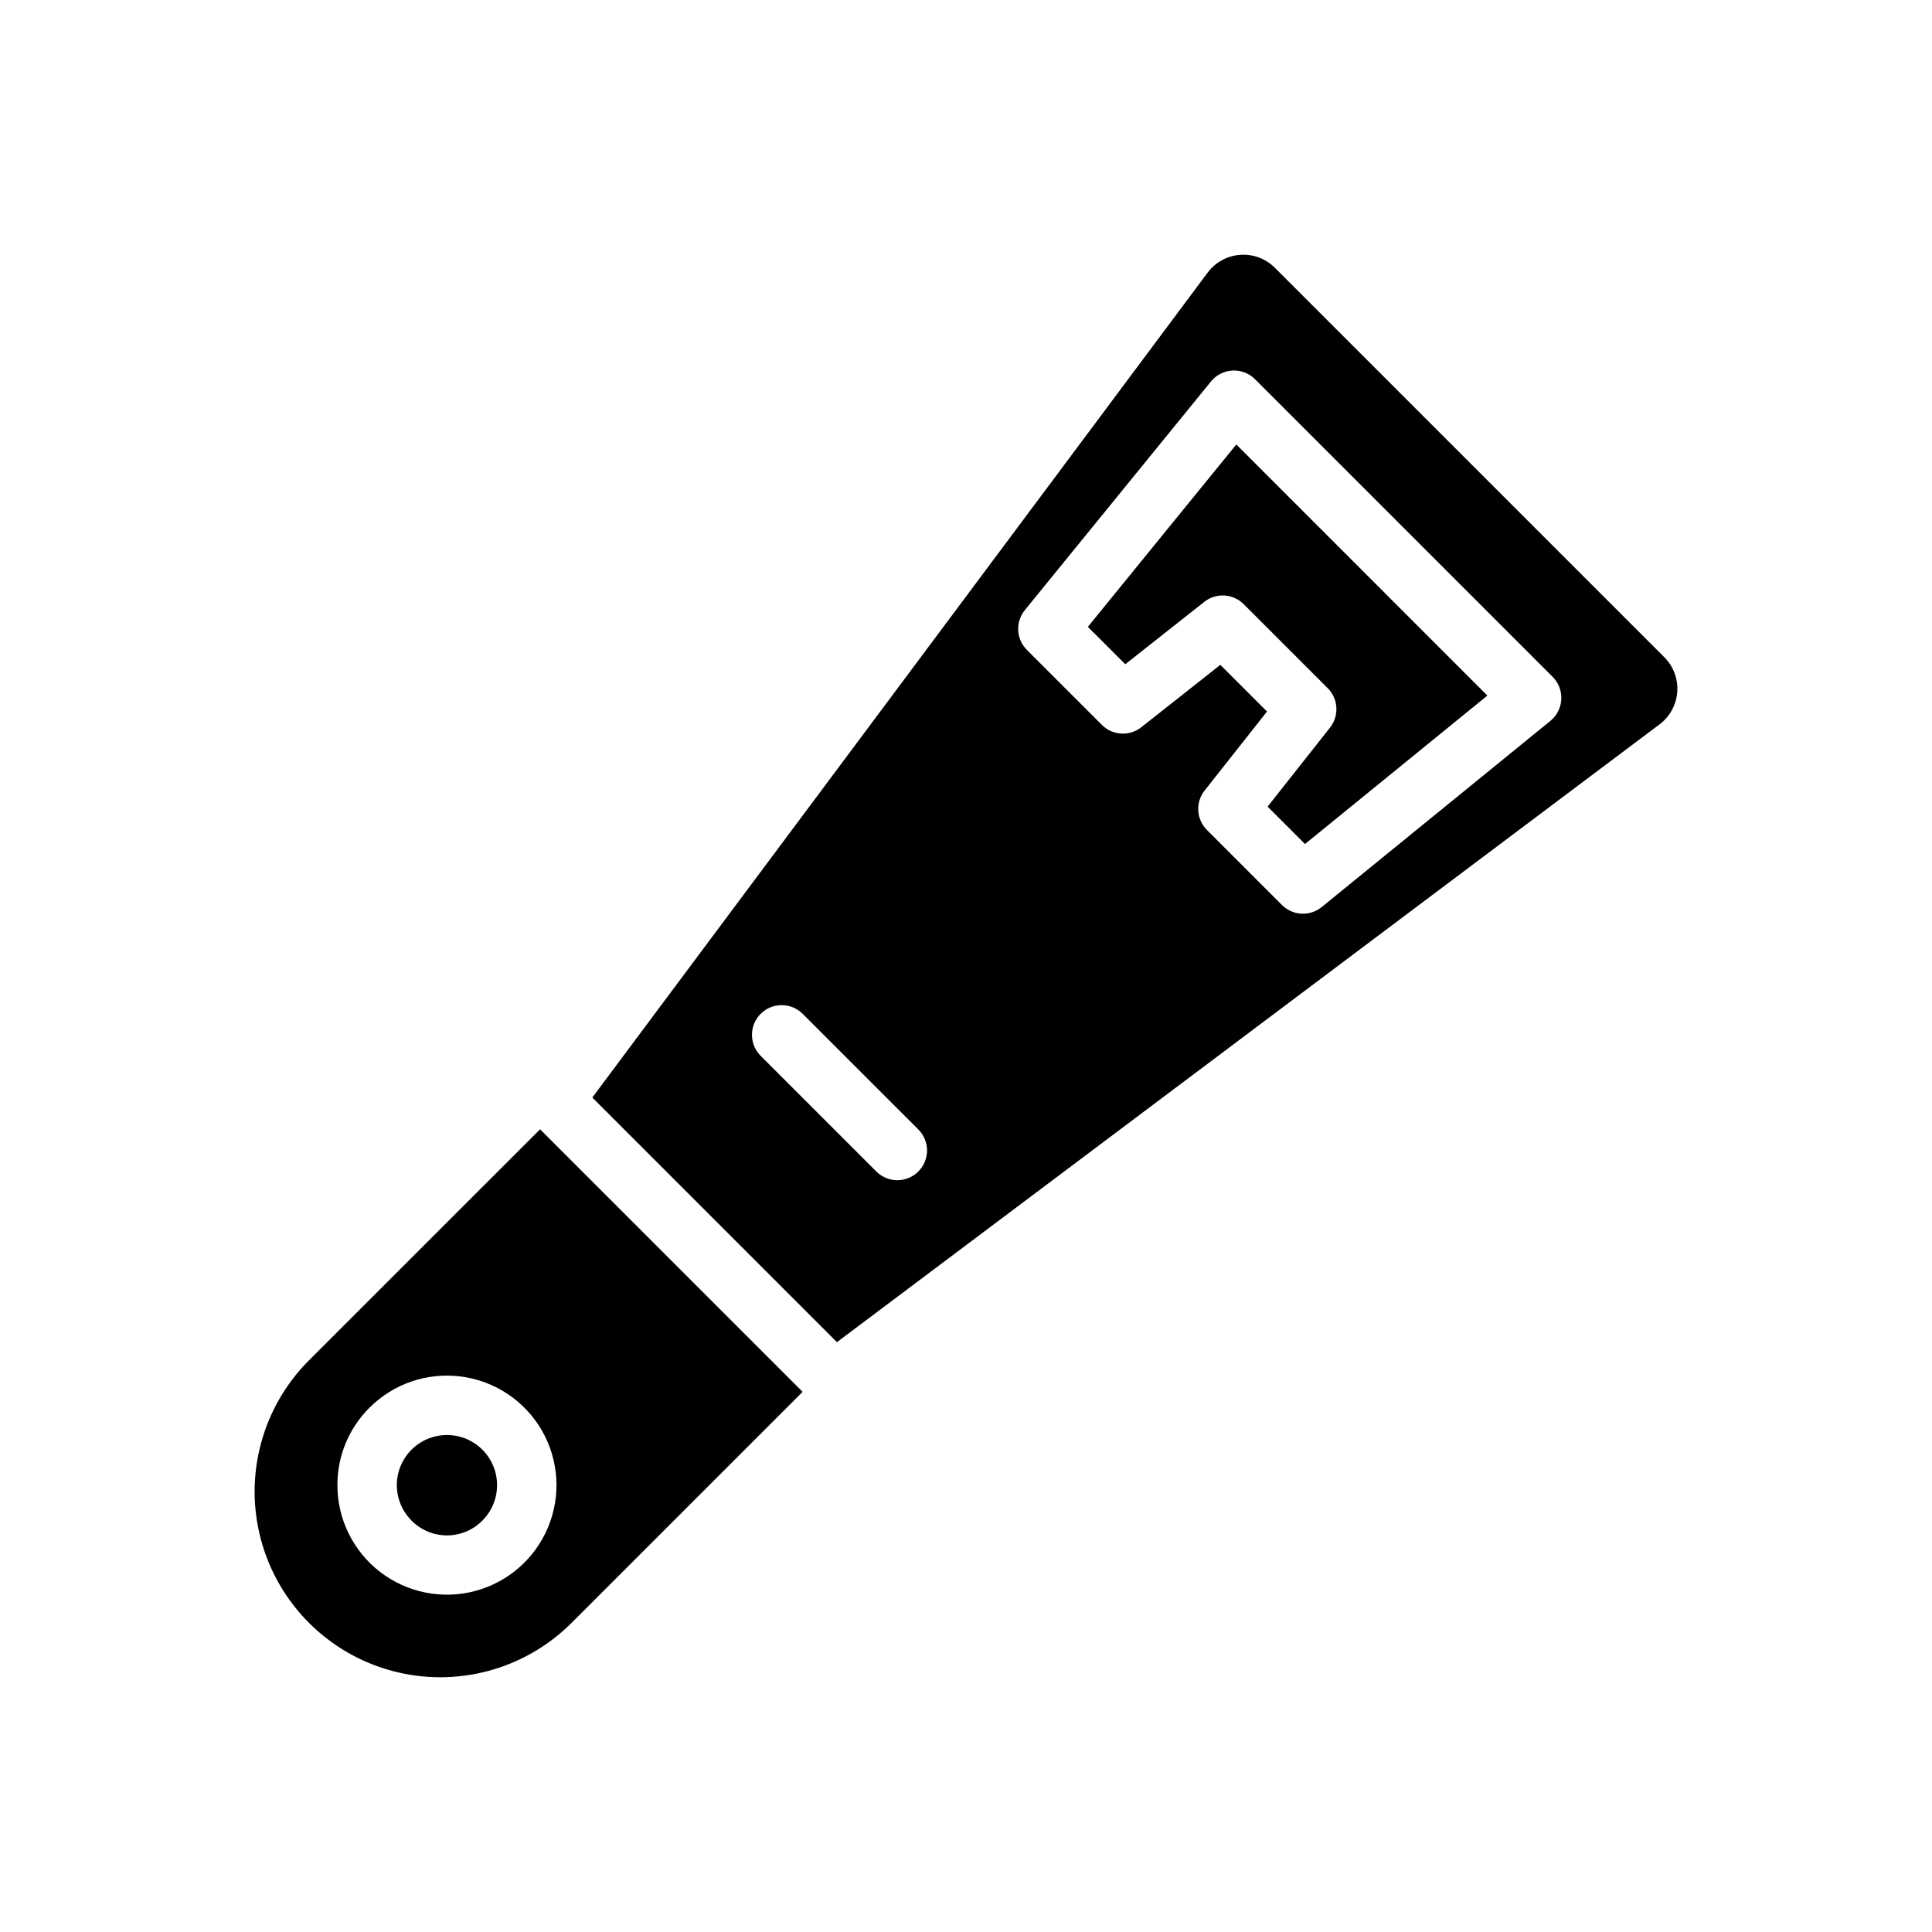
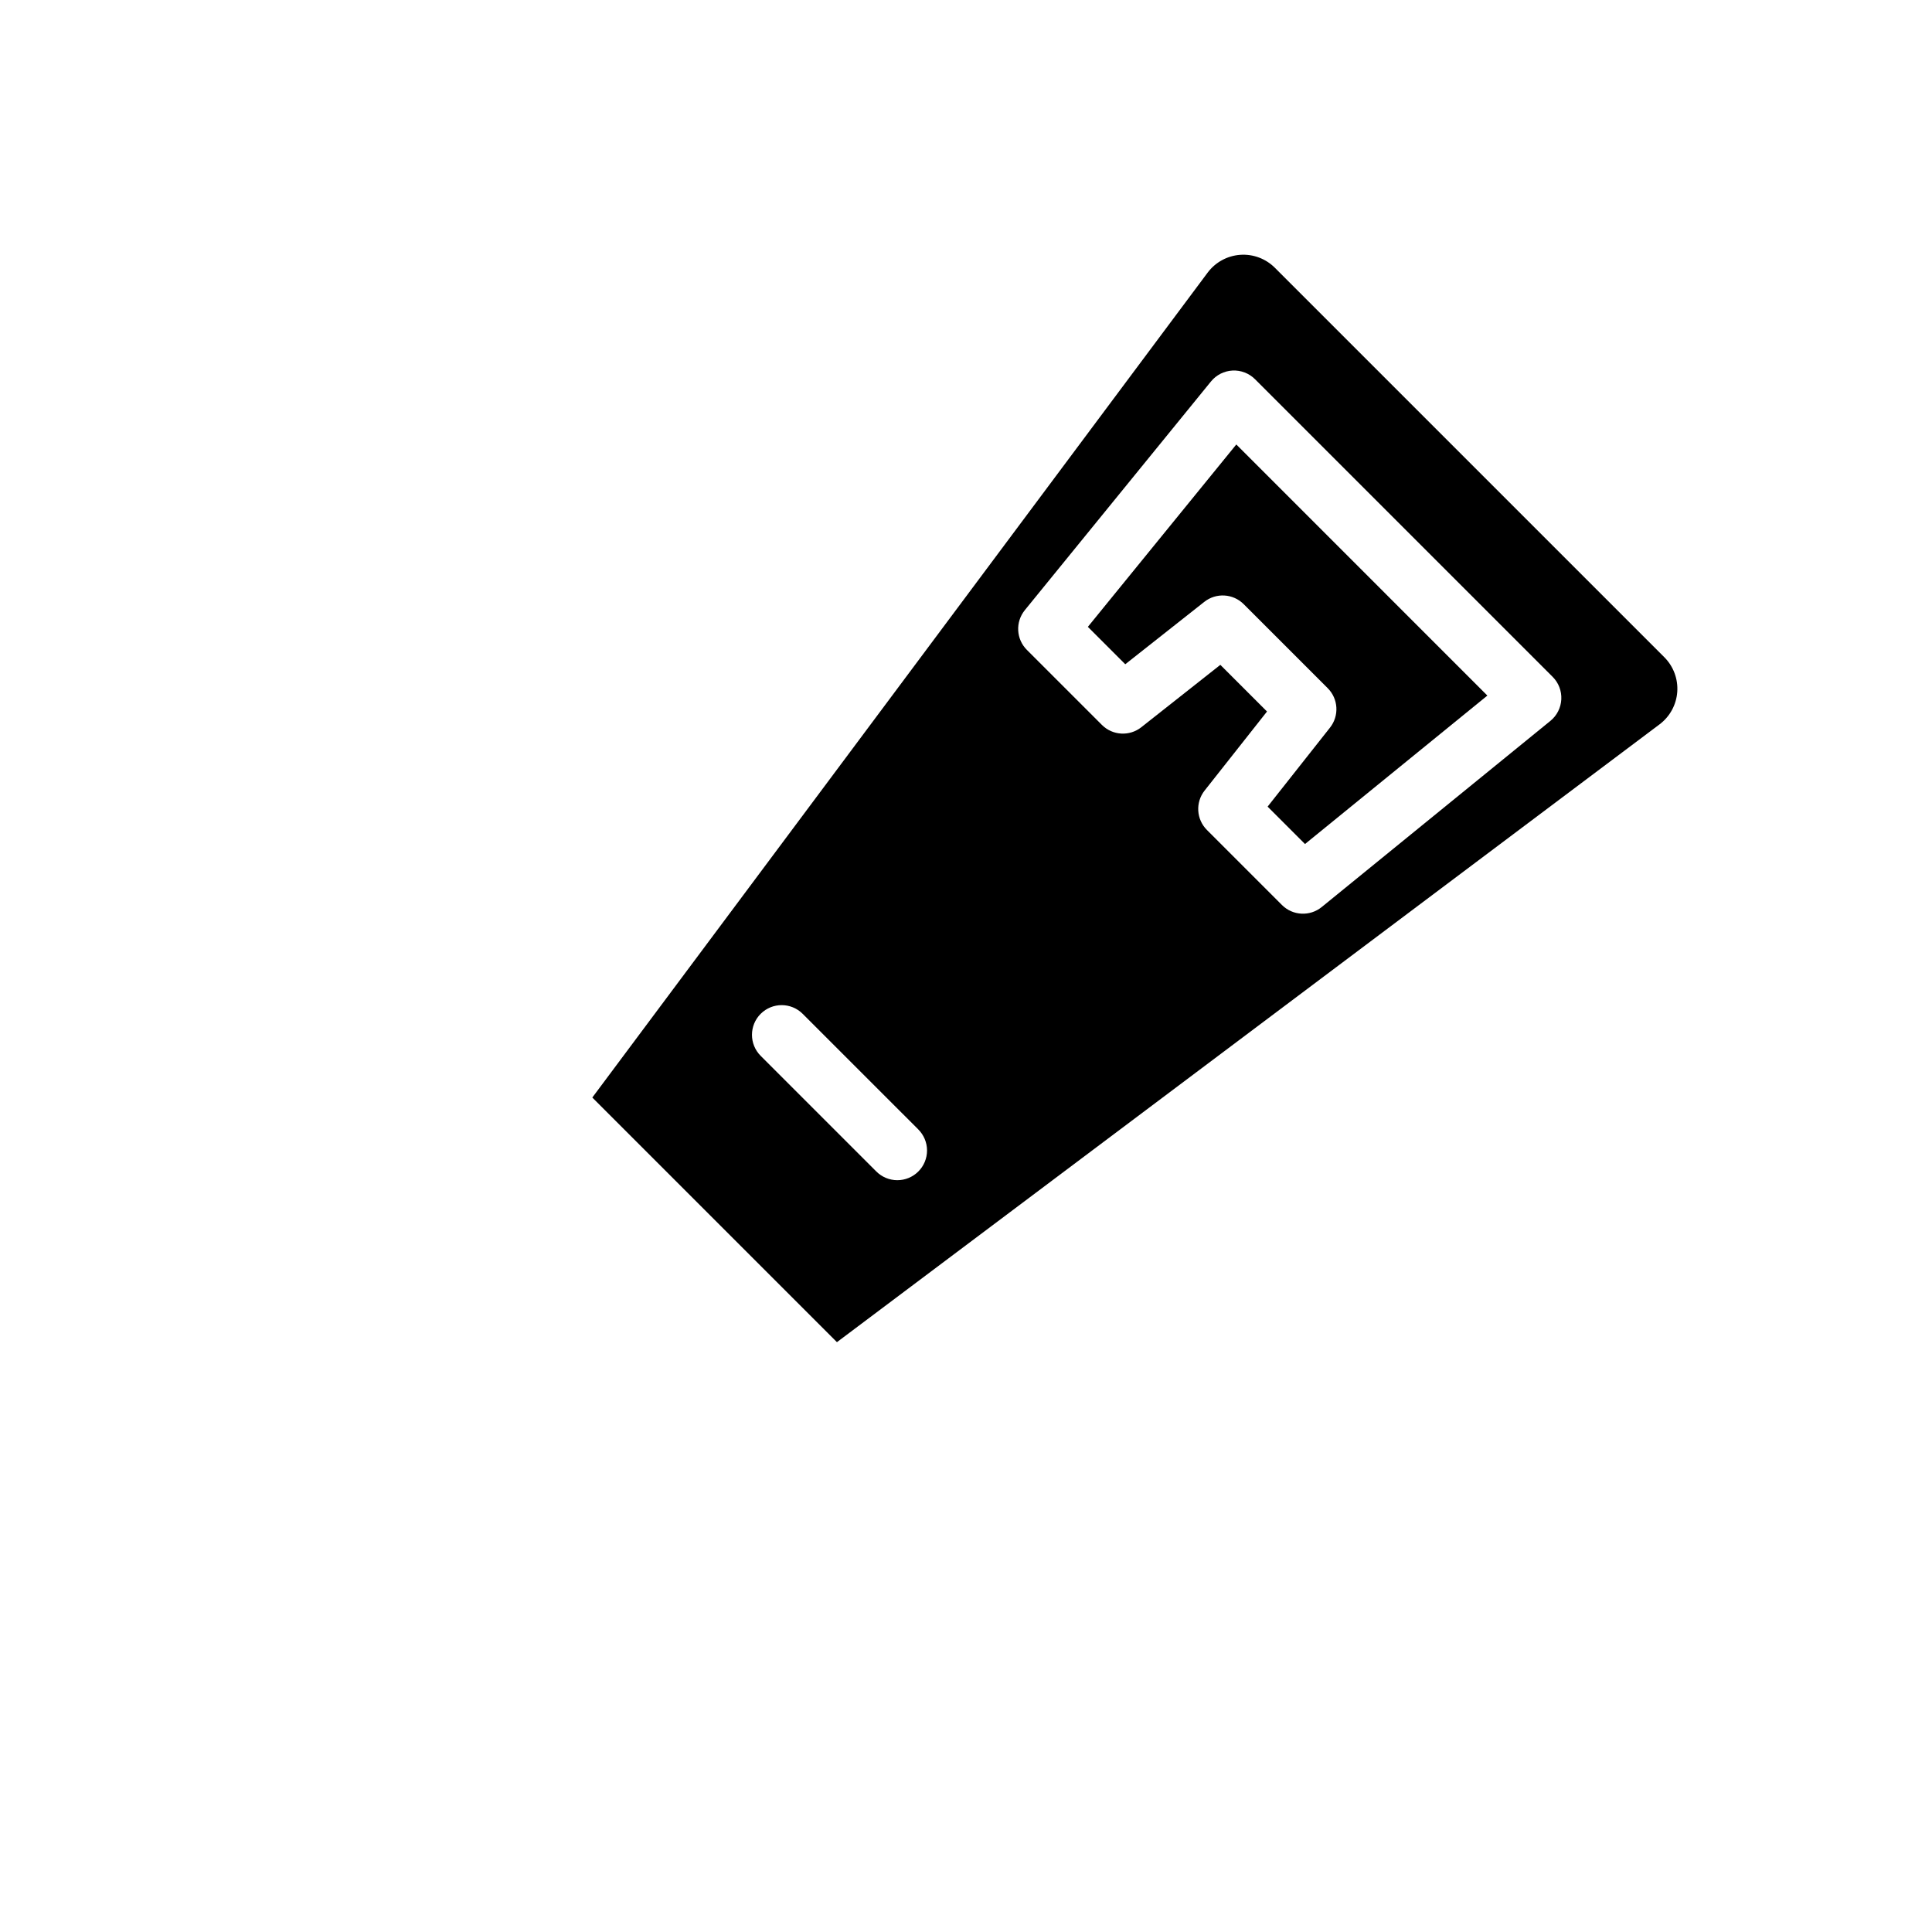
<svg xmlns="http://www.w3.org/2000/svg" fill="#000000" width="800px" height="800px" version="1.1" viewBox="144 144 512 512">
  <g>
-     <path d="m271.84 546.97c3.801-3.797 4.938-9.512 2.879-14.477-2.055-4.965-6.898-8.199-12.273-8.199-5.371 0-10.215 3.234-12.27 8.199-2.059 4.965-0.922 10.68 2.879 14.477 2.481 2.512 5.863 3.926 9.391 3.926 3.531 0 6.914-1.414 9.395-3.926z" />
    <path d="m463.15 303.5c3.133-2.477 7.621-2.211 10.441 0.609l22.266 22.266c2.824 2.824 3.086 7.312 0.613 10.445l-16.539 20.945 9.91 9.91 48.328-39.34-66.535-66.543-39.34 48.332 9.91 9.91z" />
-     <path d="m295.47 574.08 61.234-61.23-69.578-69.578-61.238 61.227c-12.43 12.43-17.281 30.543-12.734 47.523 4.551 16.98 17.812 30.242 34.793 34.789 16.977 4.551 35.094-0.305 47.523-12.734zm-53.551-57.027c6.383-6.383 15.367-9.434 24.316-8.254 8.945 1.18 16.836 6.449 21.348 14.266s5.133 17.285 1.68 25.621c-3.453 8.34-10.59 14.598-19.305 16.934-8.719 2.332-18.027 0.48-25.188-5.012-7.156-5.492-11.355-14.004-11.355-23.031-0.02-7.703 3.043-15.094 8.504-20.523z" />
    <path d="m583.8 335.96c2.738-2.055 4.449-5.195 4.691-8.609 0.238-3.414-1.012-6.762-3.43-9.184l-103.21-103.21c-2.426-2.422-5.781-3.672-9.199-3.426-3.418 0.25-6.562 1.969-8.613 4.715l-163.07 218.61 64.828 64.828zm-168.21-30.266 49.332-60.605v0.004c1.406-1.73 3.477-2.781 5.703-2.894 2.223-0.113 4.391 0.719 5.969 2.297l78.875 78.875c1.574 1.574 2.406 3.742 2.293 5.969-0.113 2.223-1.164 4.297-2.891 5.703l-60.605 49.332c-3.129 2.547-7.68 2.312-10.535-0.539l-19.883-19.887c-2.824-2.824-3.086-7.312-0.613-10.445l16.535-20.945-12.367-12.367-20.945 16.531c-3.133 2.473-7.621 2.211-10.441-0.613l-19.883-19.879c-2.856-2.852-3.09-7.402-0.543-10.535zm-70.004 106.98c3.074-3.07 8.059-3.07 11.133 0l30.617 30.613v0.004c1.488 1.473 2.332 3.481 2.34 5.574 0.004 2.098-0.824 4.109-2.309 5.59-1.48 1.484-3.492 2.312-5.59 2.309-2.094-0.008-4.102-0.852-5.574-2.34l-30.617-30.617c-3.074-3.074-3.074-8.059 0-11.133z" />
  </g>
</svg>